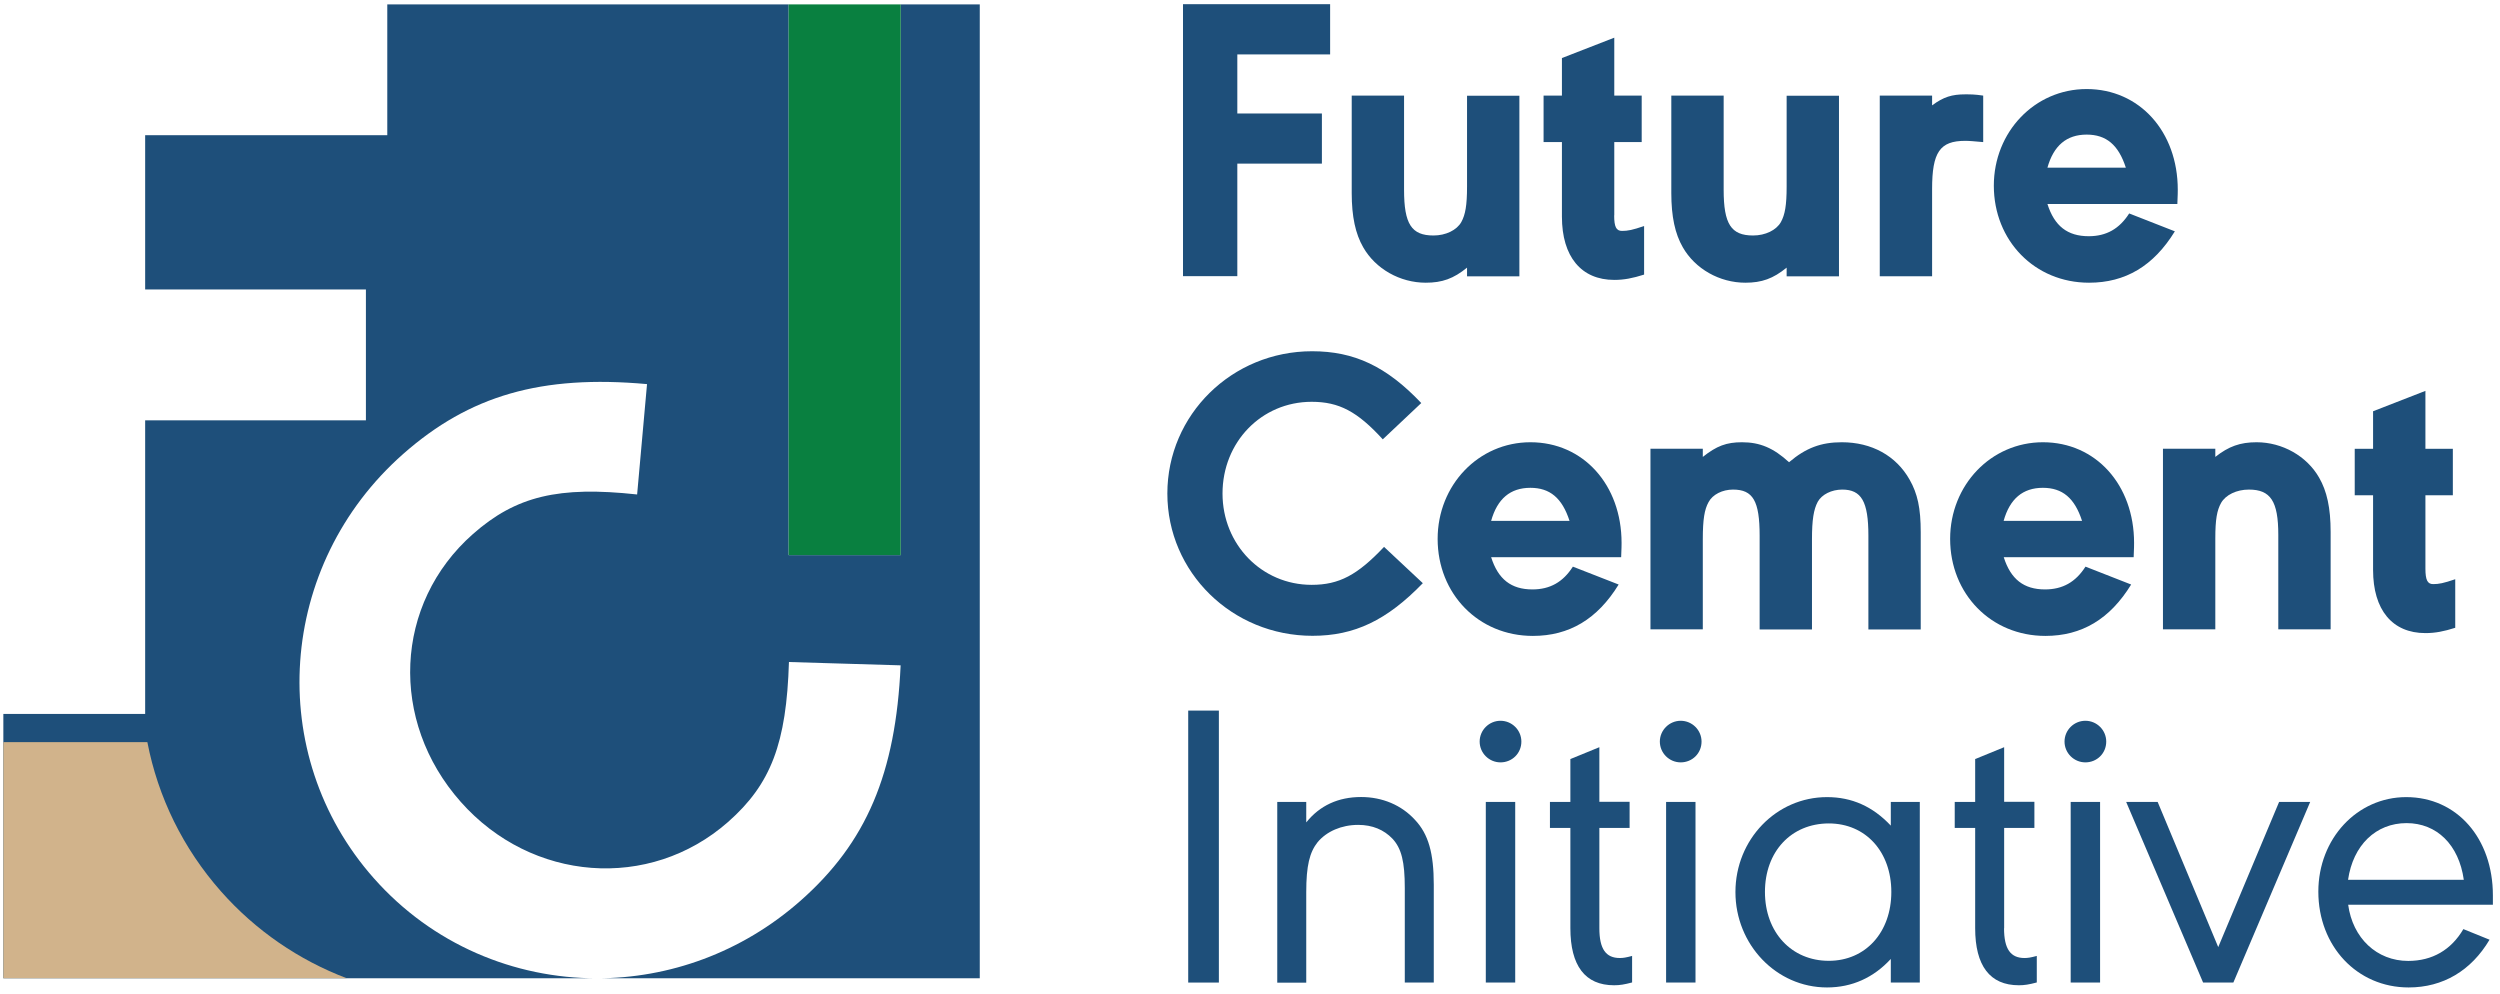
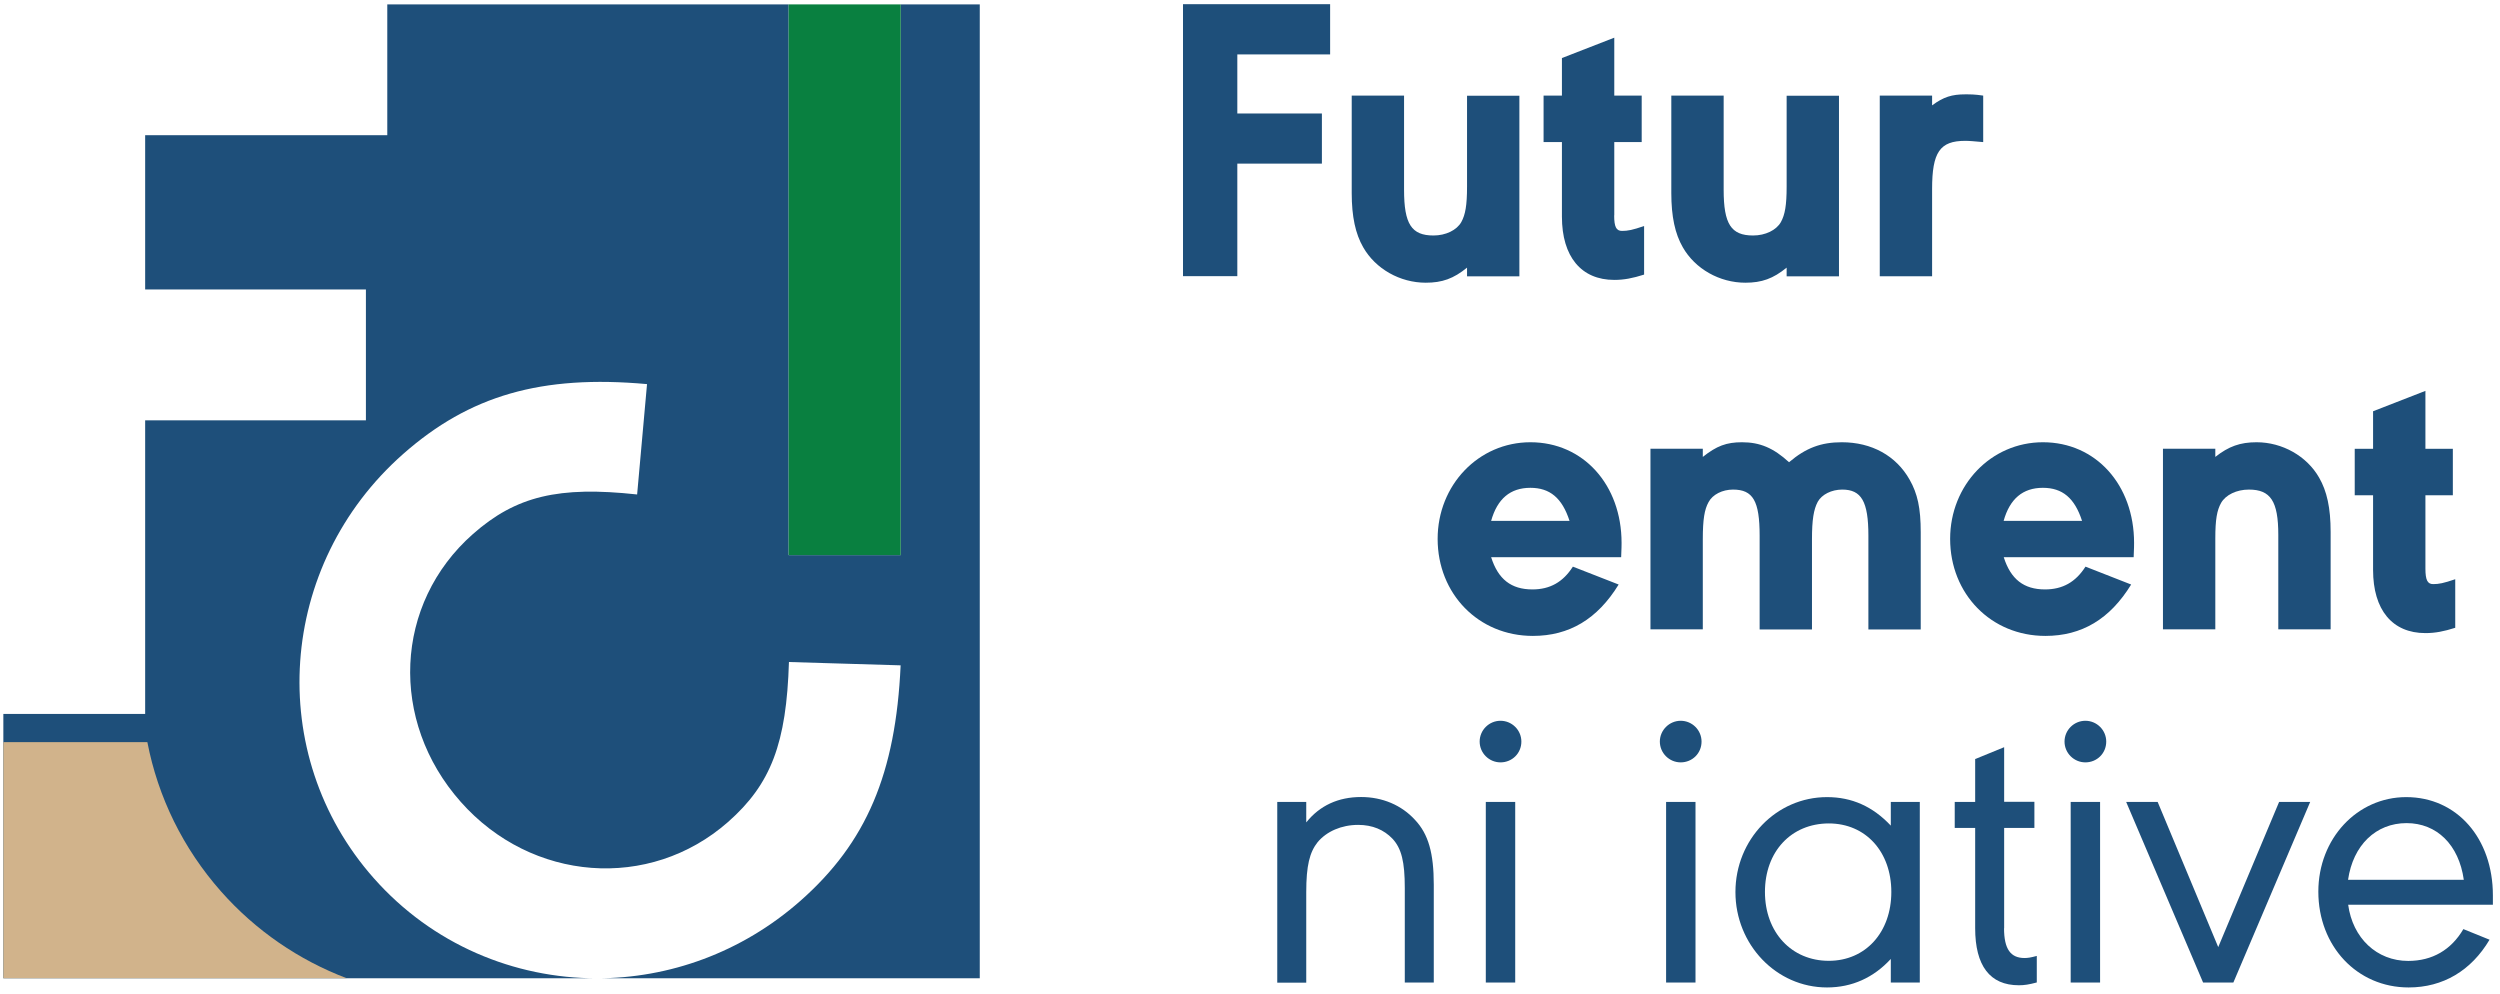
<svg xmlns="http://www.w3.org/2000/svg" width="239" height="95" viewBox="0 0 239 95" fill="none">
  <path d="M127.16 5.202H118.288V10.85H126.373V15.642H118.288V26.401H113.095V0.4H127.16V5.202Z" fill="#1E4F7A" />
  <path d="M140.249 25.585C138.963 26.639 137.867 27.027 136.301 27.027C133.839 27.027 131.497 25.704 130.32 23.636C129.583 22.354 129.224 20.713 129.224 18.456V9.14H134.228V18.148C134.228 21.419 134.936 22.513 137.039 22.513C138.215 22.513 139.262 22.006 139.701 21.23C140.09 20.524 140.249 19.629 140.249 17.84V9.15H145.253V26.42H140.249V25.585Z" fill="#1E4F7A" />
  <path d="M154.315 20.594C154.315 21.688 154.514 22.075 155.062 22.075C155.611 22.075 156.039 21.996 157.176 21.608V26.251C156.079 26.599 155.262 26.759 154.325 26.759C151.165 26.759 149.32 24.541 149.32 20.713V13.584H147.566V9.14H149.32V5.55L154.325 3.602V9.14H156.946V13.584H154.325V20.594H154.315Z" fill="#1E4F7A" />
  <path d="M170.803 25.585C169.517 26.639 168.42 27.027 166.855 27.027C164.393 27.027 162.05 25.704 160.874 23.636C160.136 22.354 159.777 20.713 159.777 18.456V9.14H164.782V18.148C164.782 21.419 165.489 22.513 167.593 22.513C168.769 22.513 169.816 22.006 170.254 21.23C170.643 20.524 170.803 19.629 170.803 17.84V9.15H175.807V26.42H170.803V25.585Z" fill="#1E4F7A" />
  <path d="M184.709 10.074C185.805 9.259 186.623 9.02 187.869 9.02C188.377 9.02 188.806 9.02 189.594 9.14V13.584C188.657 13.505 188.308 13.465 187.869 13.465C185.447 13.465 184.709 14.558 184.709 18.068V26.41H179.705V9.14H184.709V10.074Z" fill="#1E4F7A" />
-   <path d="M207.916 22.115C205.882 25.426 203.191 27.027 199.712 27.027C194.518 27.027 190.61 23.01 190.61 17.75C190.61 12.61 194.518 8.513 199.482 8.513C204.526 8.513 208.195 12.57 208.195 18.138C208.195 18.446 208.195 18.486 208.155 19.5H195.734C196.402 21.608 197.648 22.582 199.682 22.582C201.366 22.582 202.613 21.876 203.55 20.405L207.916 22.115ZM203.231 16.03C202.523 13.843 201.356 12.868 199.482 12.868C197.568 12.868 196.322 13.922 195.734 16.03H203.231Z" fill="#1E4F7A" />
-   <path d="M132.194 42.001C129.772 39.346 128.018 38.412 125.396 38.412C120.591 38.412 116.873 42.269 116.873 47.181C116.873 52.053 120.621 55.911 125.396 55.911C128.018 55.911 129.772 54.976 132.314 52.282L136.022 55.752C132.583 59.302 129.493 60.783 125.476 60.783C117.78 60.783 111.599 54.708 111.599 47.181C111.599 39.654 117.77 33.579 125.436 33.579C129.463 33.579 132.543 35.021 135.873 38.531L132.194 42.001Z" fill="#1E4F7A" />
  <path d="M154.743 55.881C152.71 59.192 150.018 60.793 146.539 60.793C141.346 60.793 137.438 56.776 137.438 51.517C137.438 46.376 141.346 42.279 146.31 42.279C151.354 42.279 155.022 46.336 155.022 51.904C155.022 52.212 155.022 52.252 154.983 53.266H142.552C143.22 55.374 144.466 56.349 146.499 56.349C148.184 56.349 149.43 55.643 150.367 54.171L154.743 55.881ZM150.048 49.796C149.34 47.609 148.174 46.635 146.3 46.635C144.386 46.635 143.14 47.688 142.552 49.796H150.048Z" fill="#1E4F7A" />
  <path d="M162.788 43.681C164.114 42.627 165.051 42.279 166.536 42.279C168.251 42.279 169.547 42.826 171.032 44.189C172.637 42.826 174.082 42.279 176.076 42.279C178.927 42.279 181.27 43.562 182.566 45.869C183.313 47.191 183.622 48.553 183.622 50.9V60.177H178.618V51.208C178.618 47.937 177.95 46.804 176.116 46.804C175.099 46.804 174.162 47.271 173.773 47.977C173.385 48.713 173.225 49.687 173.225 51.566V60.177H168.221V51.208C168.221 47.897 167.593 46.804 165.679 46.804C164.662 46.804 163.725 47.271 163.336 48.007C162.947 48.713 162.788 49.647 162.788 51.556V60.167H157.784V42.896H162.788V43.681Z" fill="#1E4F7A" />
  <path d="M203.739 55.881C201.705 59.192 199.014 60.793 195.535 60.793C190.341 60.793 186.433 56.776 186.433 51.517C186.433 46.376 190.341 42.279 195.306 42.279C200.35 42.279 204.018 46.336 204.018 51.904C204.018 52.212 204.018 52.252 203.978 53.266H191.557C192.225 55.374 193.471 56.349 195.505 56.349C197.19 56.349 198.436 55.643 199.373 54.171L203.739 55.881ZM199.044 49.796C198.336 47.609 197.17 46.635 195.296 46.635C193.382 46.635 192.135 47.688 191.547 49.796H199.044Z" fill="#1E4F7A" />
  <path d="M211.784 43.681C213.069 42.667 214.166 42.279 215.731 42.279C218.193 42.279 220.536 43.602 221.712 45.67C222.45 46.953 222.809 48.553 222.809 50.85V60.167H217.805V51.129C217.805 47.897 217.057 46.804 214.993 46.804C213.817 46.804 212.77 47.311 212.332 48.086C211.943 48.792 211.784 49.647 211.784 51.477V60.167H206.779V42.896H211.784V43.681Z" fill="#1E4F7A" />
  <path d="M231.87 54.36C231.87 55.453 232.07 55.841 232.608 55.841C233.146 55.841 233.585 55.762 234.721 55.374V60.017C233.625 60.365 232.807 60.524 231.87 60.524C228.7 60.524 226.866 58.307 226.866 54.479V47.35H225.112V42.906H226.866V39.316L231.87 37.367V42.906H234.492V47.35H231.87V54.36Z" fill="#1E4F7A" />
-   <path d="M116.524 93.933H113.593V67.932H116.524V93.933Z" fill="#1E4F7A" />
  <path d="M124.887 78.611C126.173 77.01 127.938 76.195 130.121 76.195C132.155 76.195 133.989 76.97 135.275 78.382C136.561 79.744 137.069 81.574 137.069 84.576V93.933H134.298V84.895C134.298 82.399 133.989 81.116 133.121 80.182C132.304 79.327 131.208 78.859 129.842 78.859C128.237 78.859 126.831 79.486 125.974 80.5C125.196 81.474 124.877 82.757 124.877 85.292V93.943H122.106V76.662H124.877V78.611H124.887Z" fill="#1E4F7A" />
  <path d="M143.449 68.906C144.545 68.906 145.443 69.801 145.443 70.895C145.443 72.028 144.545 72.883 143.449 72.883C142.352 72.883 141.455 71.989 141.455 70.895C141.455 69.801 142.352 68.906 143.449 68.906ZM144.854 93.933H142.043V76.662H144.854V93.933Z" fill="#1E4F7A" />
-   <path d="M152.899 88.742C152.899 90.731 153.527 91.586 154.853 91.586C155.162 91.586 155.441 91.546 156.029 91.387V93.923C155.282 94.121 154.853 94.191 154.305 94.191C151.533 94.191 150.128 92.322 150.128 88.733V79.148H148.174V76.662H150.128V72.565L152.899 71.432V76.652H155.79V79.148H152.899V88.742Z" fill="#1E4F7A" />
  <path d="M160.675 68.906C161.771 68.906 162.668 69.801 162.668 70.895C162.668 72.028 161.771 72.883 160.675 72.883C159.578 72.883 158.681 71.989 158.681 70.895C158.681 69.801 159.588 68.906 160.675 68.906ZM162.09 93.933H159.279V76.662H162.09V93.933Z" fill="#1E4F7A" />
  <path d="M180.761 93.933V91.675C179.116 93.465 177.053 94.4 174.661 94.4C169.816 94.4 165.908 90.303 165.908 85.282C165.908 80.251 169.816 76.204 174.661 76.204C177.043 76.204 179.037 77.099 180.761 78.929V76.662H183.533V93.933H180.761ZM168.729 85.272C168.729 89.13 171.271 91.854 174.83 91.854C178.349 91.854 180.811 89.13 180.811 85.272C180.811 81.414 178.349 78.72 174.83 78.72C171.231 78.73 168.729 81.414 168.729 85.272Z" fill="#1E4F7A" />
  <path d="M191.587 88.742C191.587 90.731 192.215 91.586 193.541 91.586C193.85 91.586 194.129 91.546 194.717 91.387V93.923C193.97 94.121 193.541 94.191 193.003 94.191C190.231 94.191 188.826 92.322 188.826 88.733V79.148H186.872V76.662H188.826V72.565L191.597 71.432V76.652H194.488V79.148H191.597V88.742H191.587Z" fill="#1E4F7A" />
-   <path d="M199.363 68.906C200.459 68.906 201.356 69.801 201.356 70.895C201.356 72.028 200.459 72.883 199.363 72.883C198.266 72.883 197.369 71.989 197.369 70.895C197.369 69.801 198.266 68.906 199.363 68.906ZM200.768 93.933H197.957V76.662H200.768V93.933Z" fill="#1E4F7A" />
+   <path d="M199.363 68.906C200.459 68.906 201.356 69.801 201.356 70.895C201.356 72.028 200.459 72.883 199.363 72.883C198.266 72.883 197.369 71.989 197.369 70.895C197.369 69.801 198.266 68.906 199.363 68.906ZM200.768 93.933H197.957V76.662H200.768Z" fill="#1E4F7A" />
  <path d="M212.063 90.542L217.884 76.662H220.855L213.508 93.933H210.617L203.26 76.662H206.271L212.063 90.542Z" fill="#1E4F7A" />
  <path d="M224.484 86.485C224.912 89.677 227.215 91.864 230.225 91.864C232.528 91.864 234.333 90.81 235.499 88.822L238.001 89.836C236.247 92.799 233.545 94.4 230.265 94.4C225.341 94.4 221.633 90.462 221.633 85.242C221.633 80.172 225.341 76.204 230.036 76.204C234.881 76.204 238.32 80.142 238.32 85.6C238.32 85.839 238.32 86.108 238.32 86.495H224.484V86.485ZM235.539 84.109C235.07 80.758 232.957 78.69 230.066 78.69C227.135 78.69 224.952 80.798 224.474 84.109H235.539Z" fill="#1E4F7A" />
  <path d="M93.666 0.42V93.525H57.071C63.94 93.525 70.878 91.089 76.51 86.128C82.84 80.55 85.631 73.948 86.1 63.607L75.423 63.289C75.184 71.044 73.719 74.952 69.602 78.581C62.095 85.183 50.821 84.318 44.042 76.652C37.194 68.926 37.662 57.711 45.218 51.049C49.336 47.42 53.413 46.456 60.909 47.271L61.856 36.721C51.748 35.807 44.88 37.815 38.55 43.393C26.507 54.012 25.261 72.128 35.738 83.96C41.341 90.294 49.156 93.525 57.071 93.525H0.32V68.25H13.877V40.181H34.981V27.673H13.877V12.928H37.024V0.42H75.393V53.068H86.11V0.42H93.666Z" fill="#1E4F7A" />
  <path d="M33.157 93.525H0.32V70.945H14.087C15.103 76.204 17.496 81.106 21.124 85.213C24.424 88.951 28.571 91.785 33.157 93.525Z" fill="#D1B38B" />
  <path d="M86.109 0.42H75.393V53.068H86.109V0.42Z" fill="#098040" />
</svg>